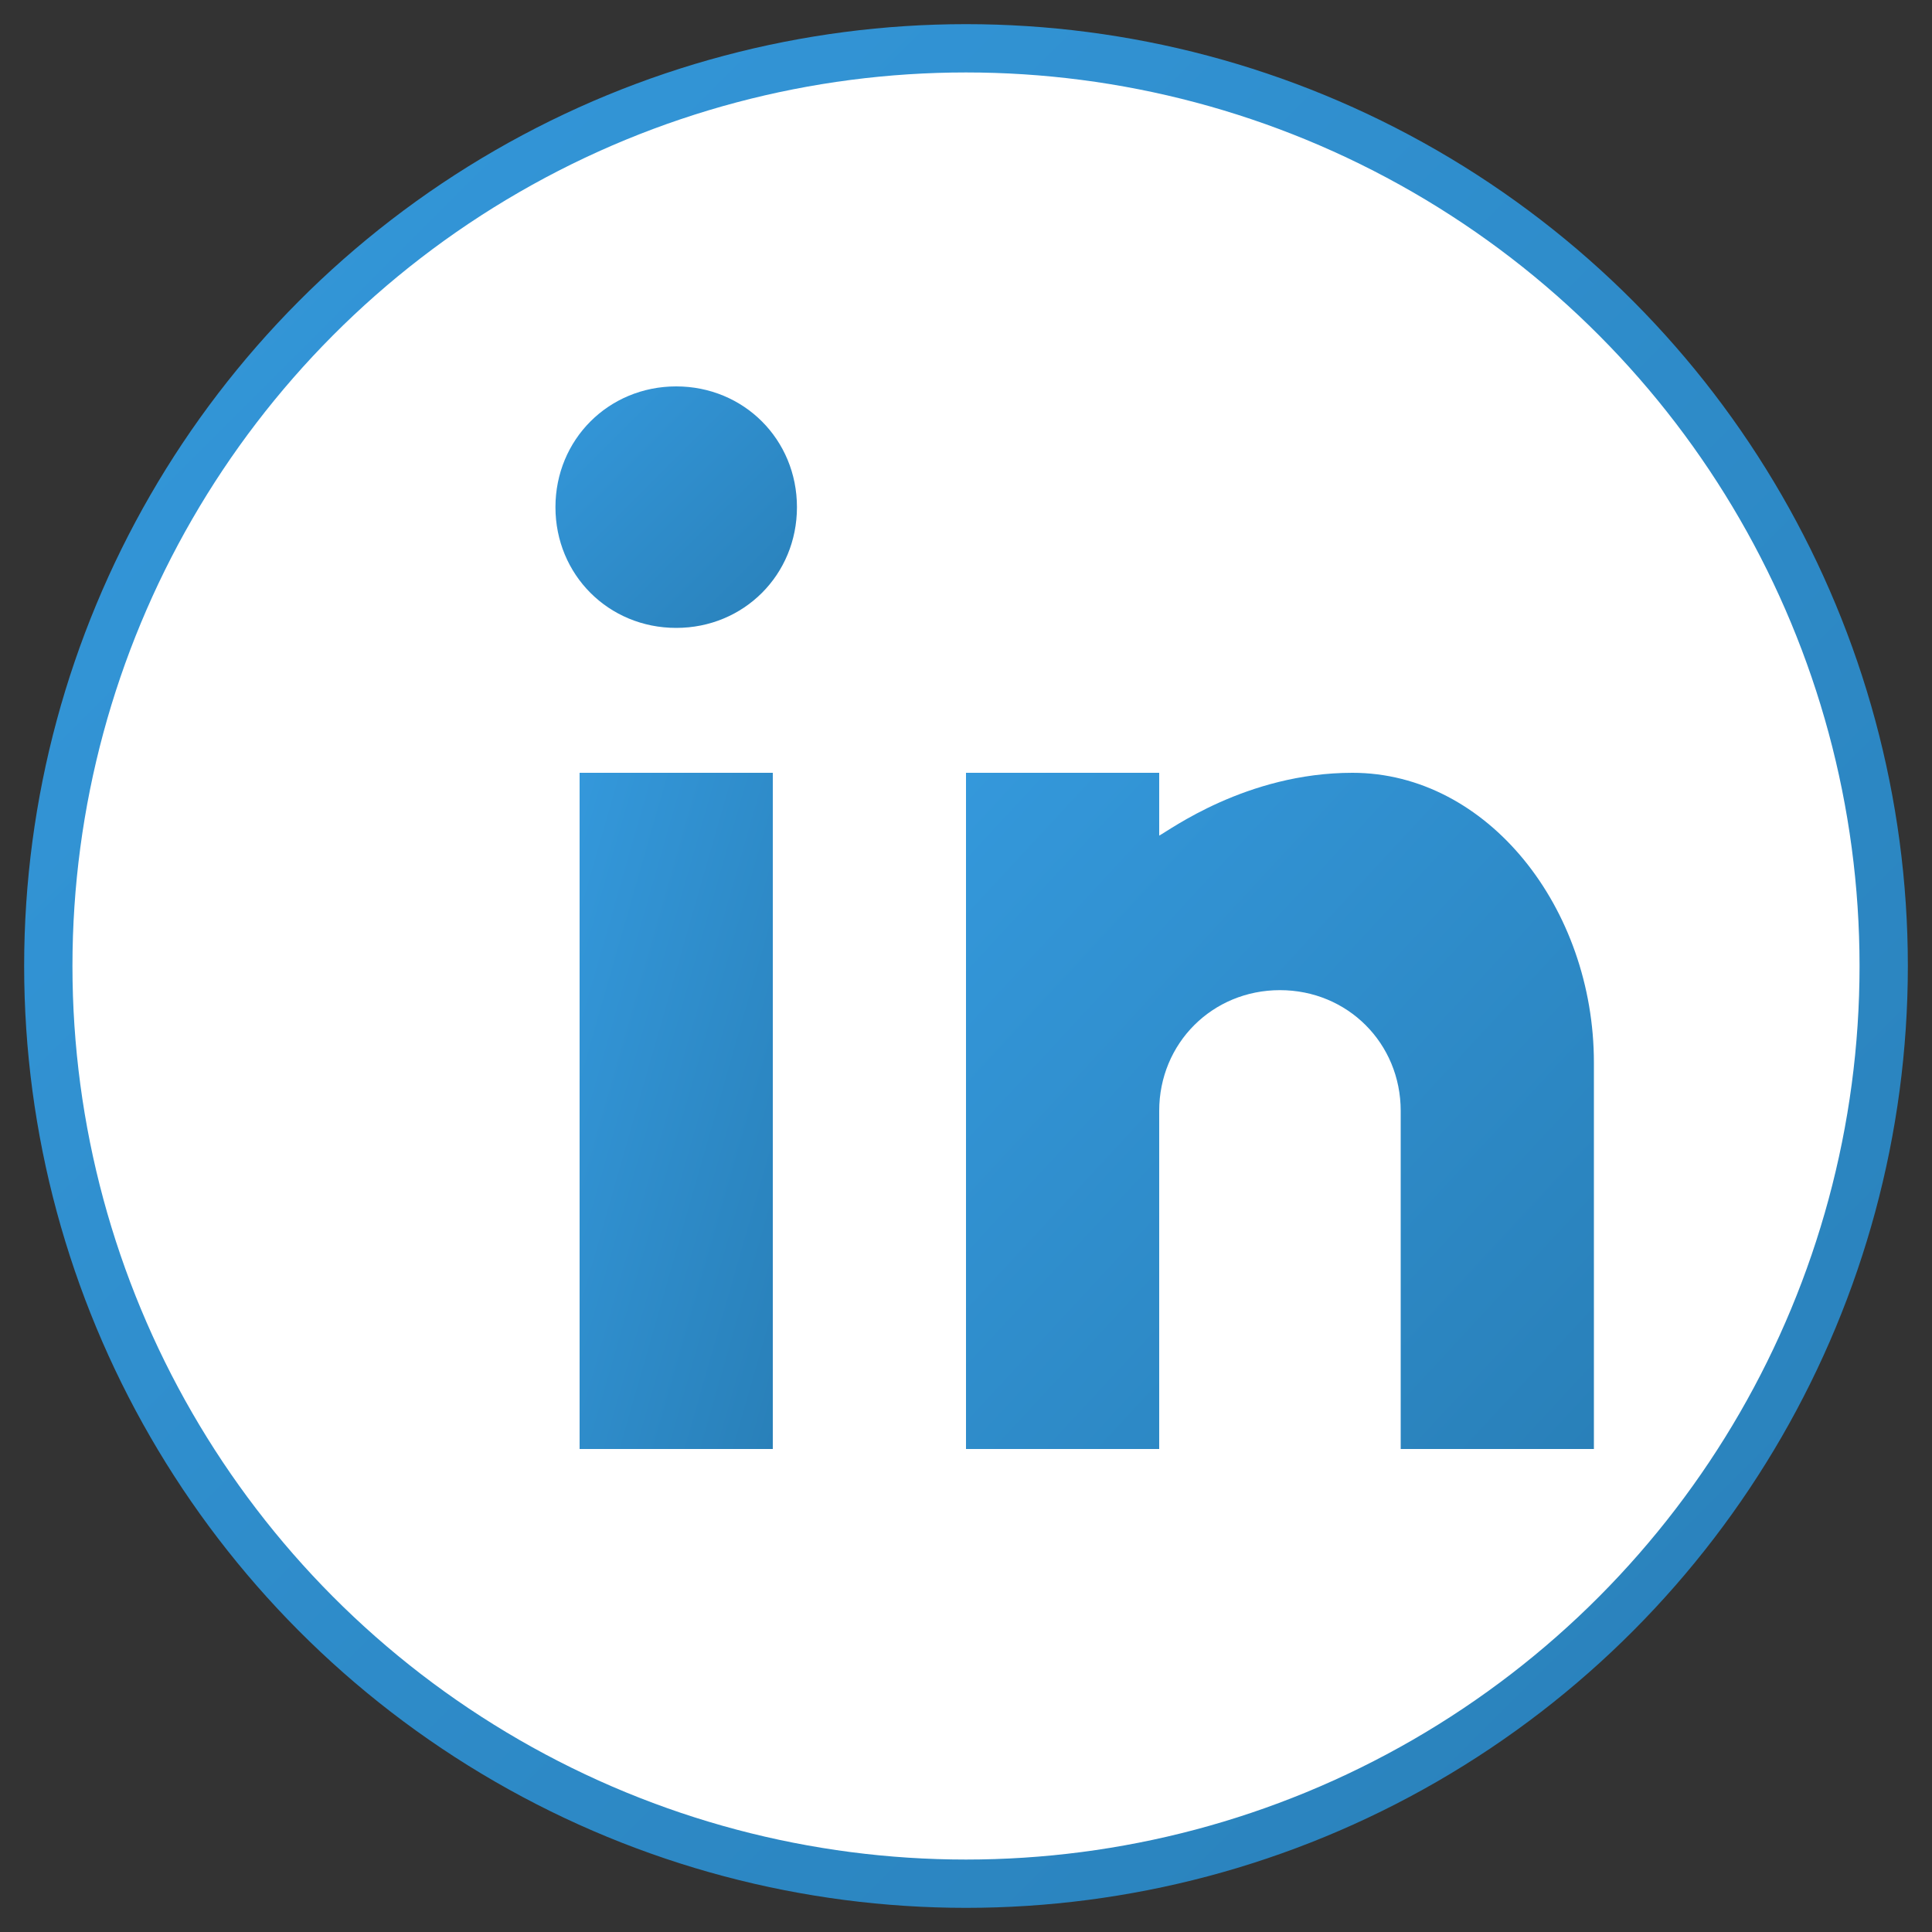
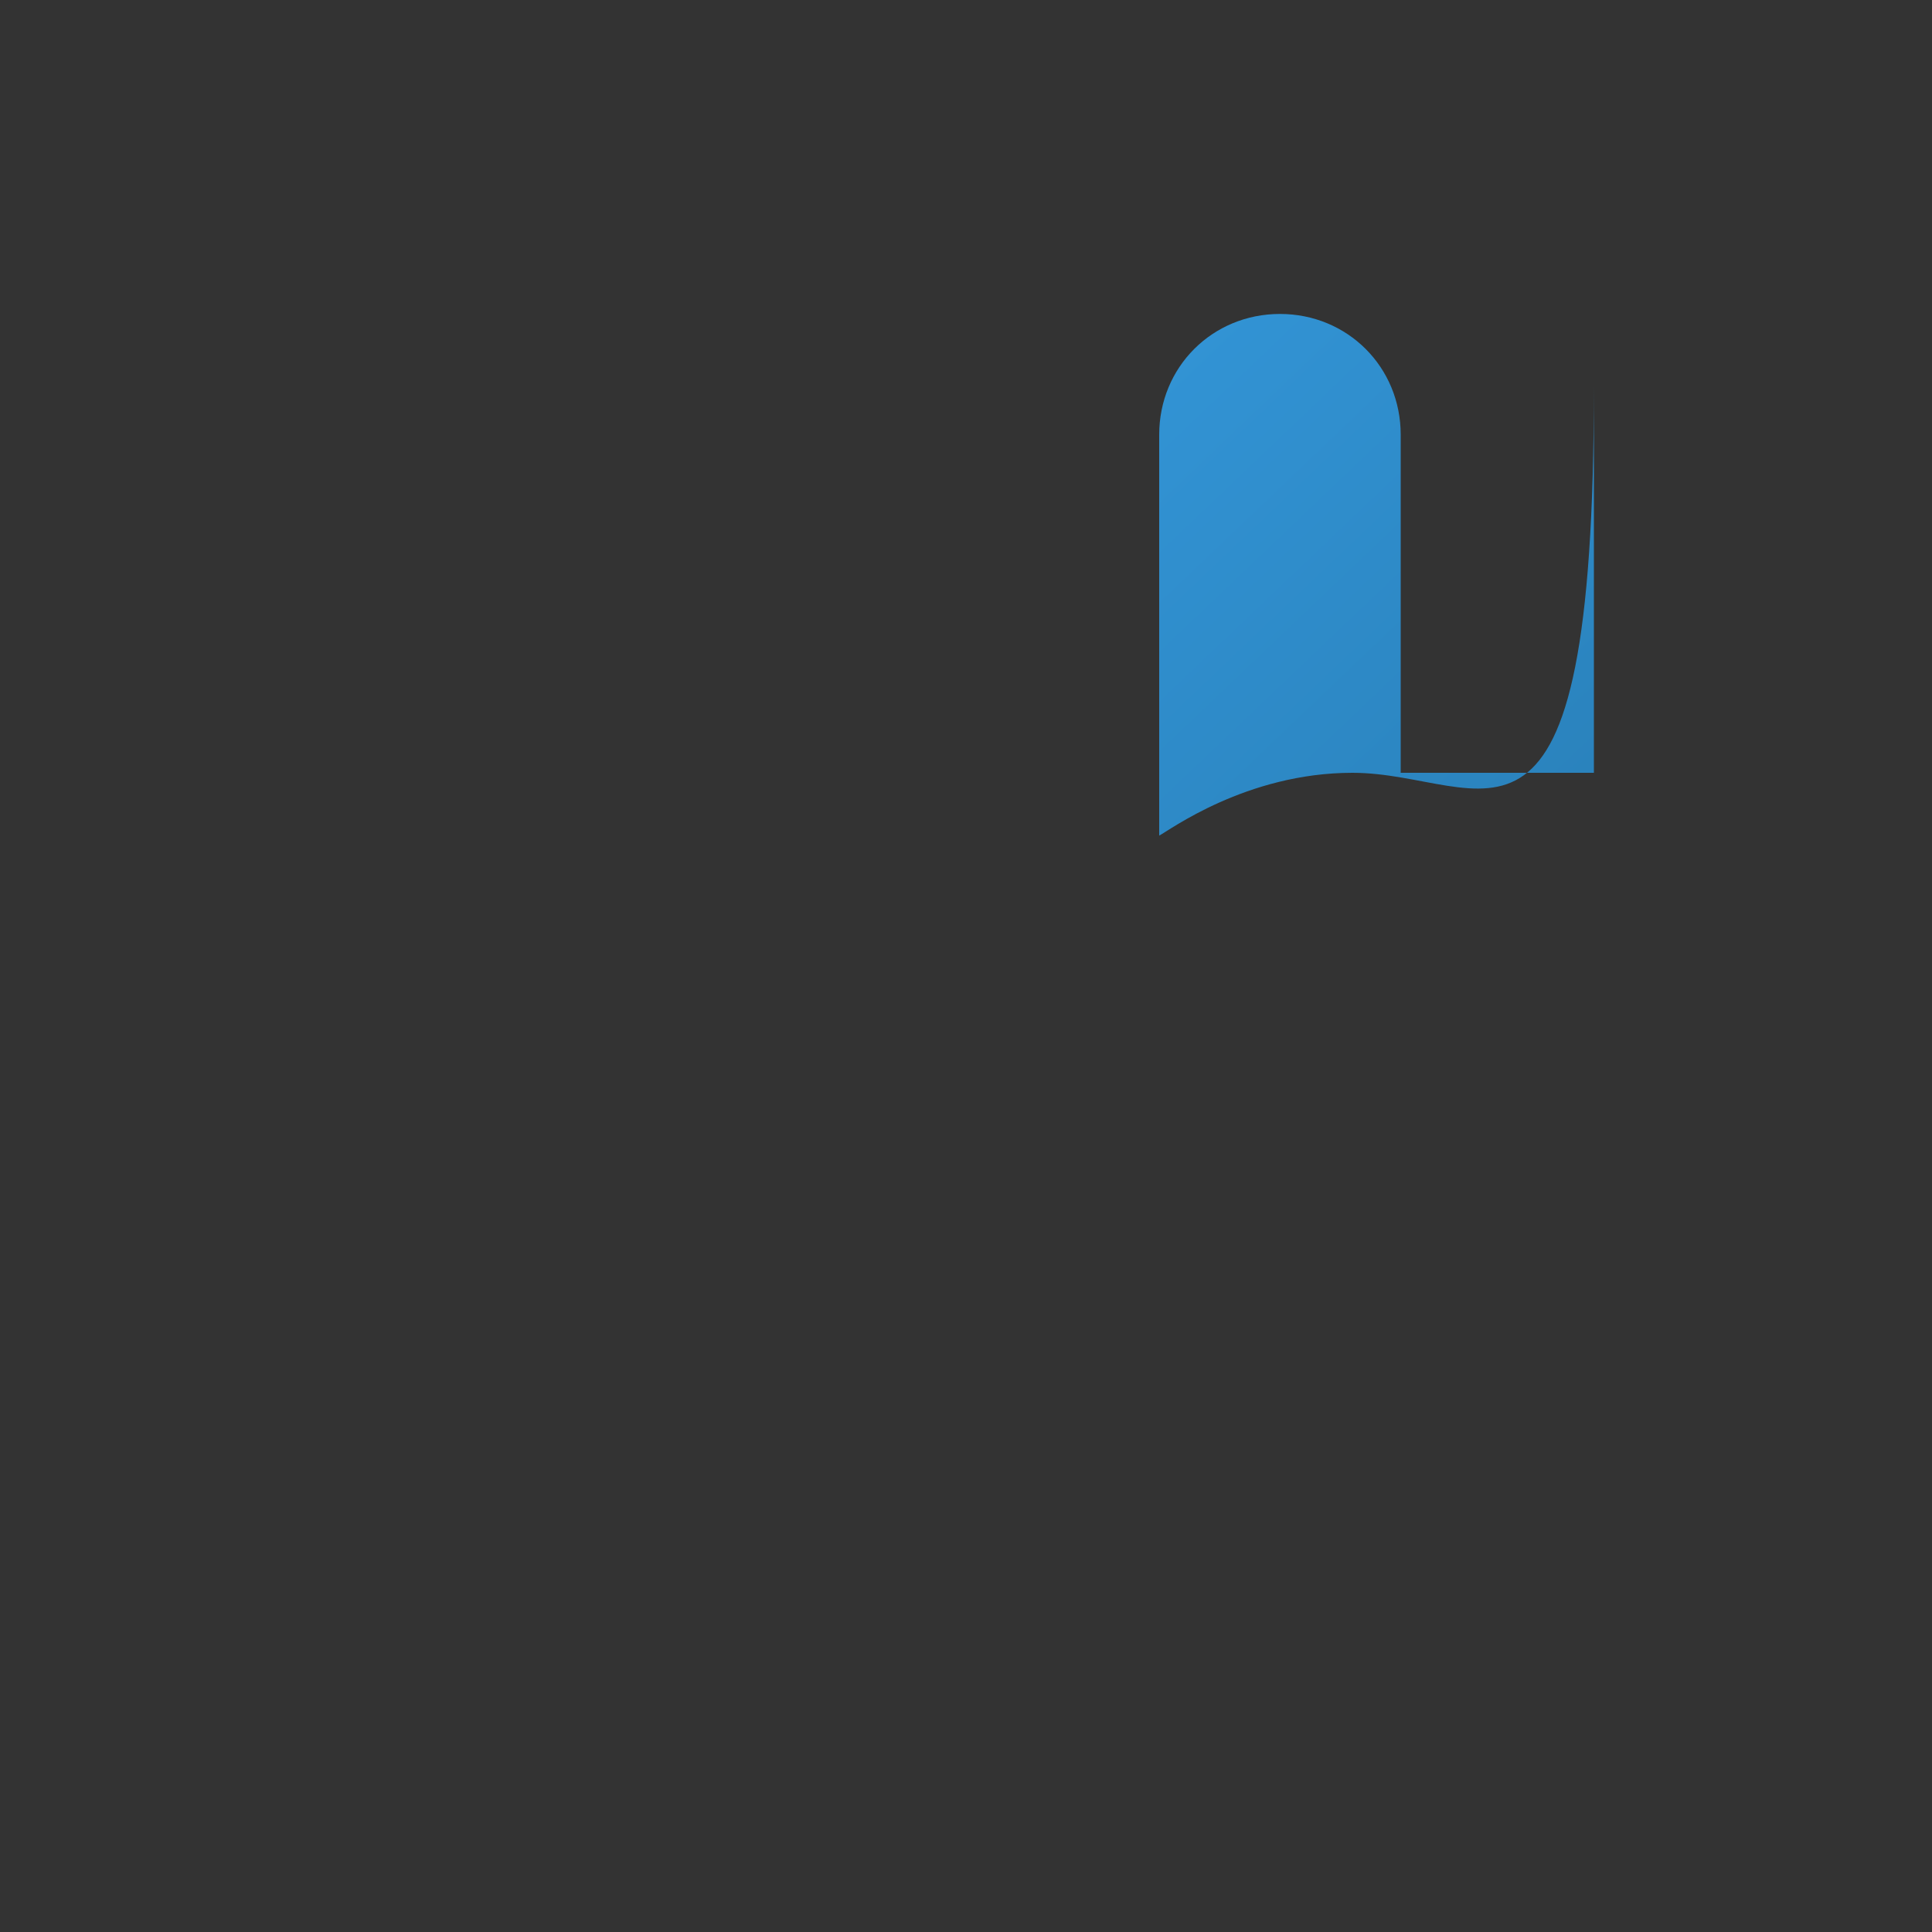
<svg xmlns="http://www.w3.org/2000/svg" viewBox="0 0 40 40">
  <rect x="0" y="0" width="40" height="40" fill="#333333" stroke="none" />
  <defs>
    <linearGradient id="linkedinGradient" x1="0%" y1="0%" x2="100%" y2="100%">
      <stop offset="0%" stop-color="#3498db" />
      <stop offset="100%" stop-color="#2980b9" />
    </linearGradient>
  </defs>
-   <circle cx="20" cy="20" r="19" fill="white" stroke="url(#linkedinGradient)" stroke-width="1" />
  <g fill="url(#linkedinGradient)">
-     <rect x="12" y="16" width="4" height="14" />
-     <path d="M14,8c-1.4,0-2.5,1.1-2.5,2.5s1.1,2.5,2.5,2.5s2.5-1.1,2.5-2.5S15.4,8,14,8z" />
-     <path d="M28,16c-2.2,0-3.8,1.2-4,1.3V16h-4v14h4v-7c0-1.4,1.1-2.5,2.5-2.5s2.5,1.1,2.5,2.5v7h4v-8       C33,18.8,30.8,16,28,16z" />
+     <path d="M28,16c-2.2,0-3.8,1.2-4,1.3V16h-4h4v-7c0-1.4,1.1-2.5,2.5-2.5s2.5,1.1,2.5,2.5v7h4v-8       C33,18.8,30.8,16,28,16z" />
  </g>
</svg>